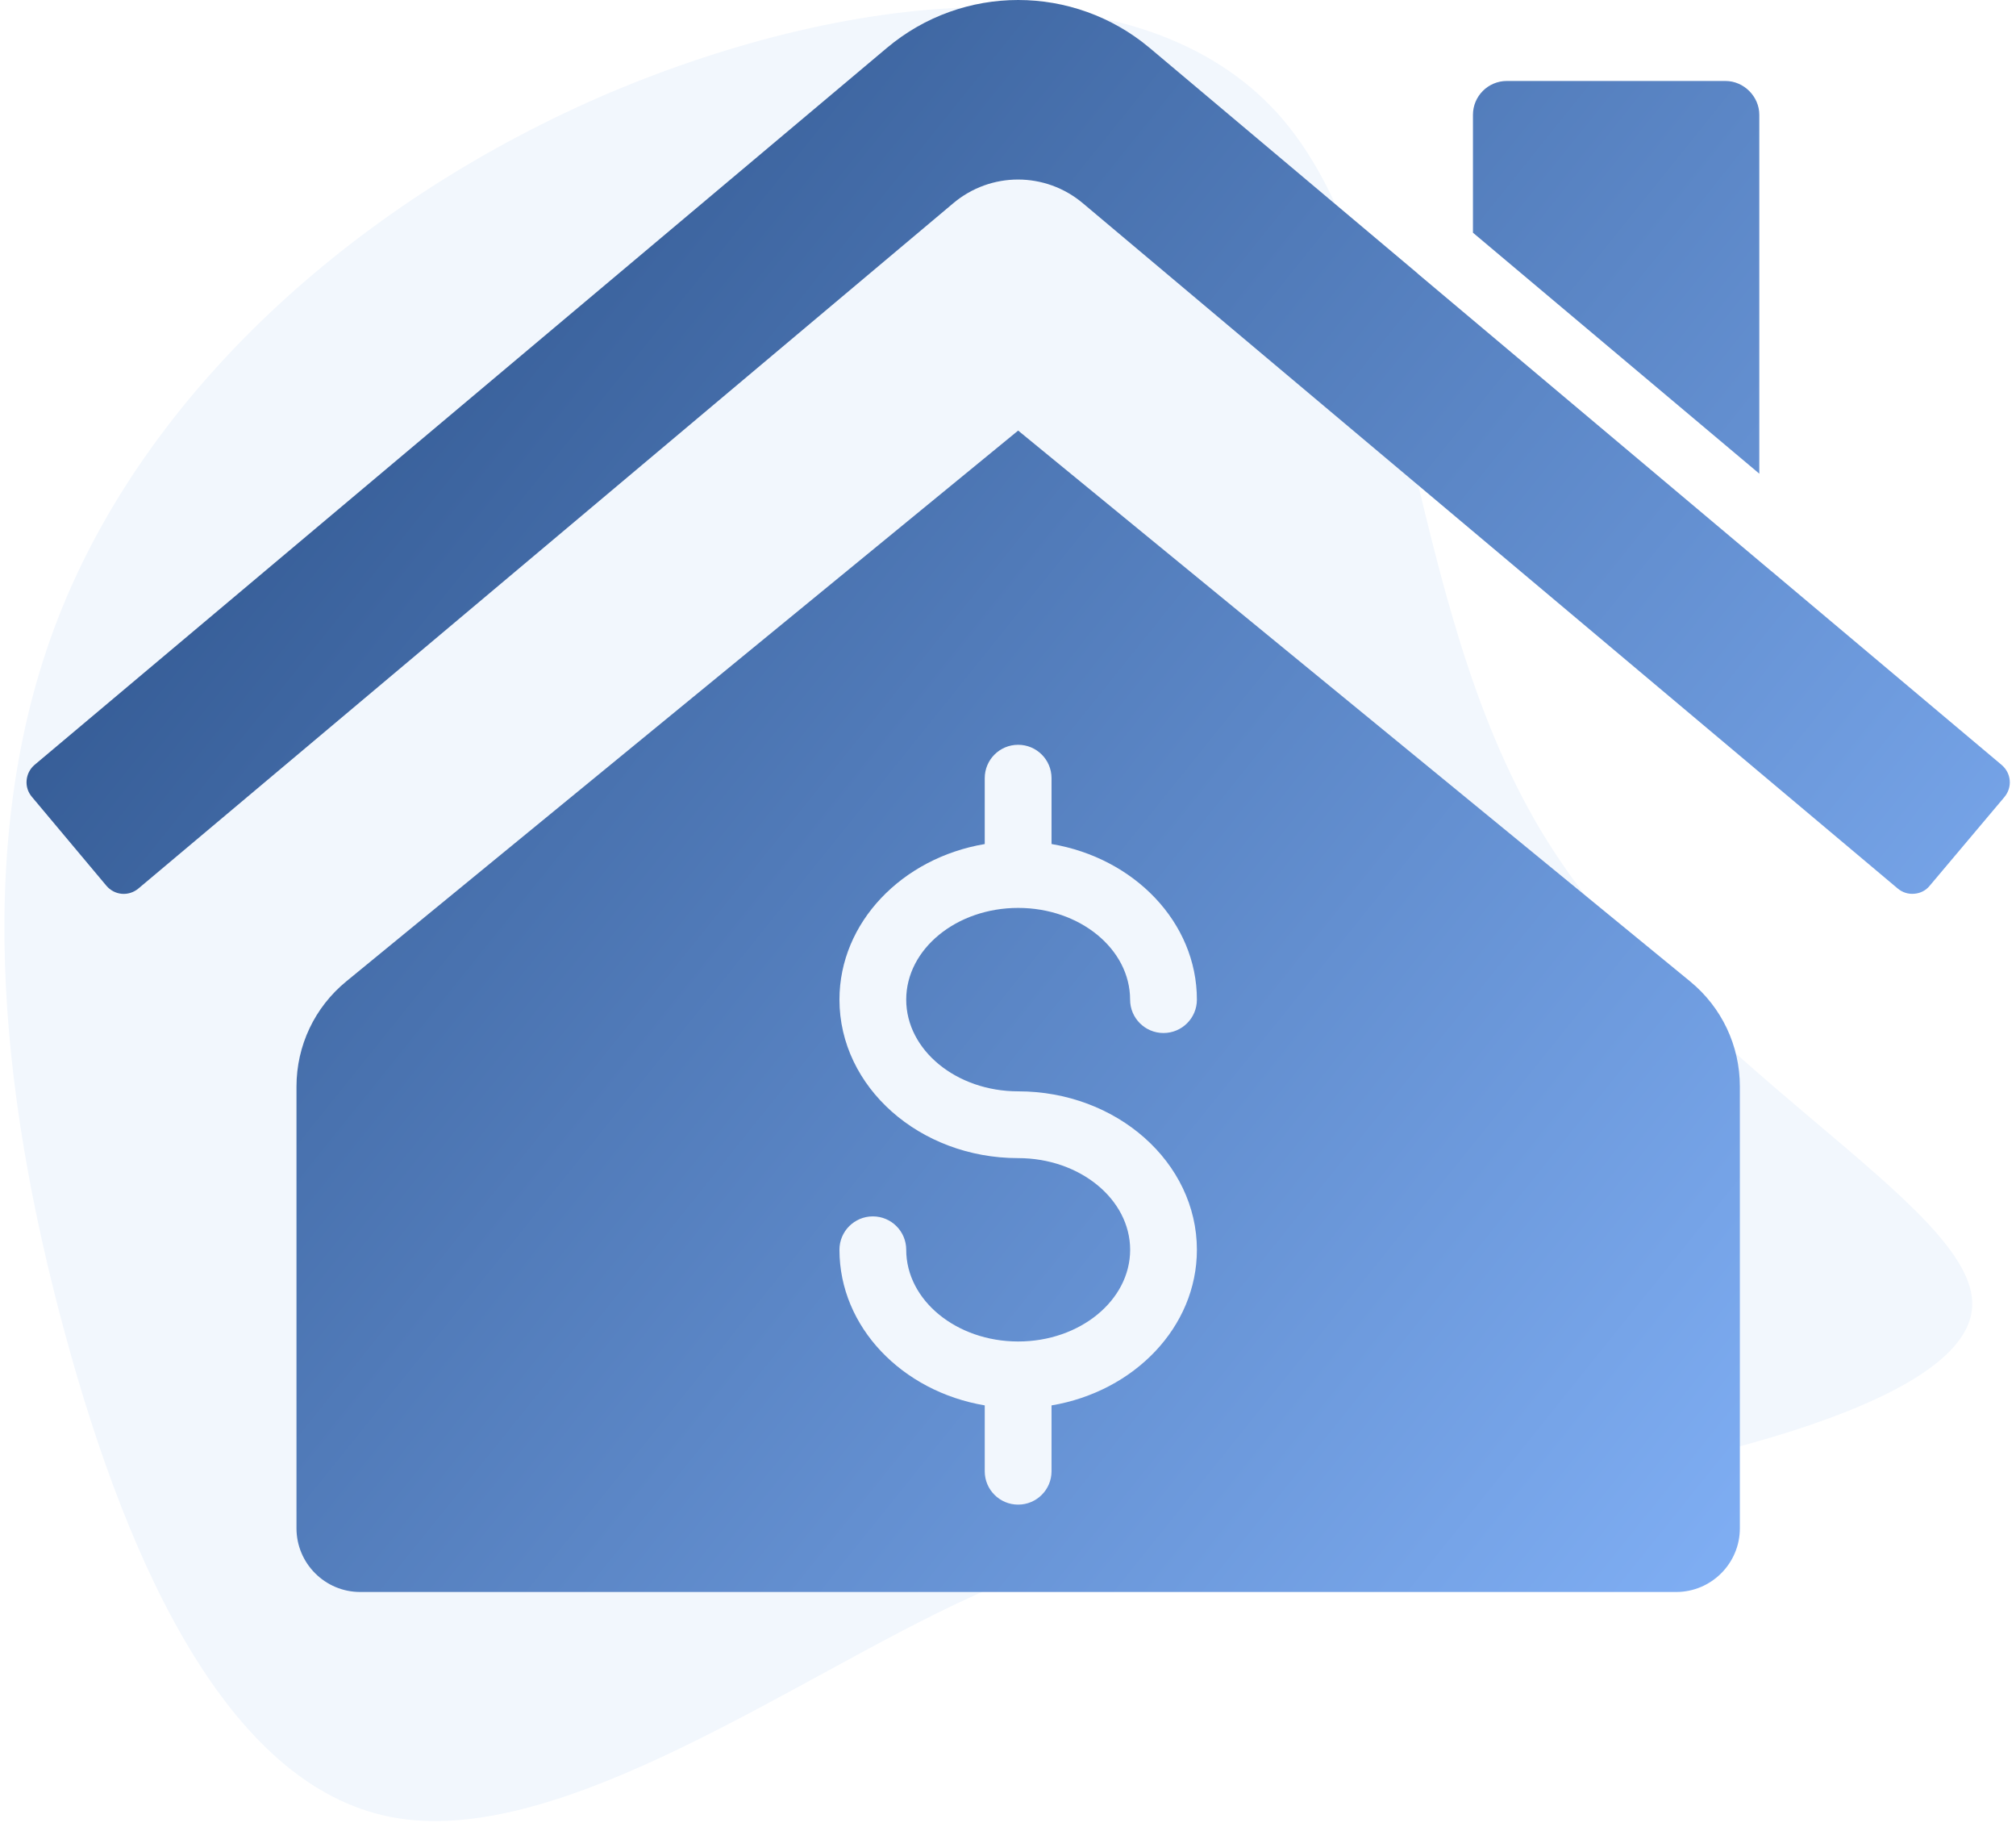
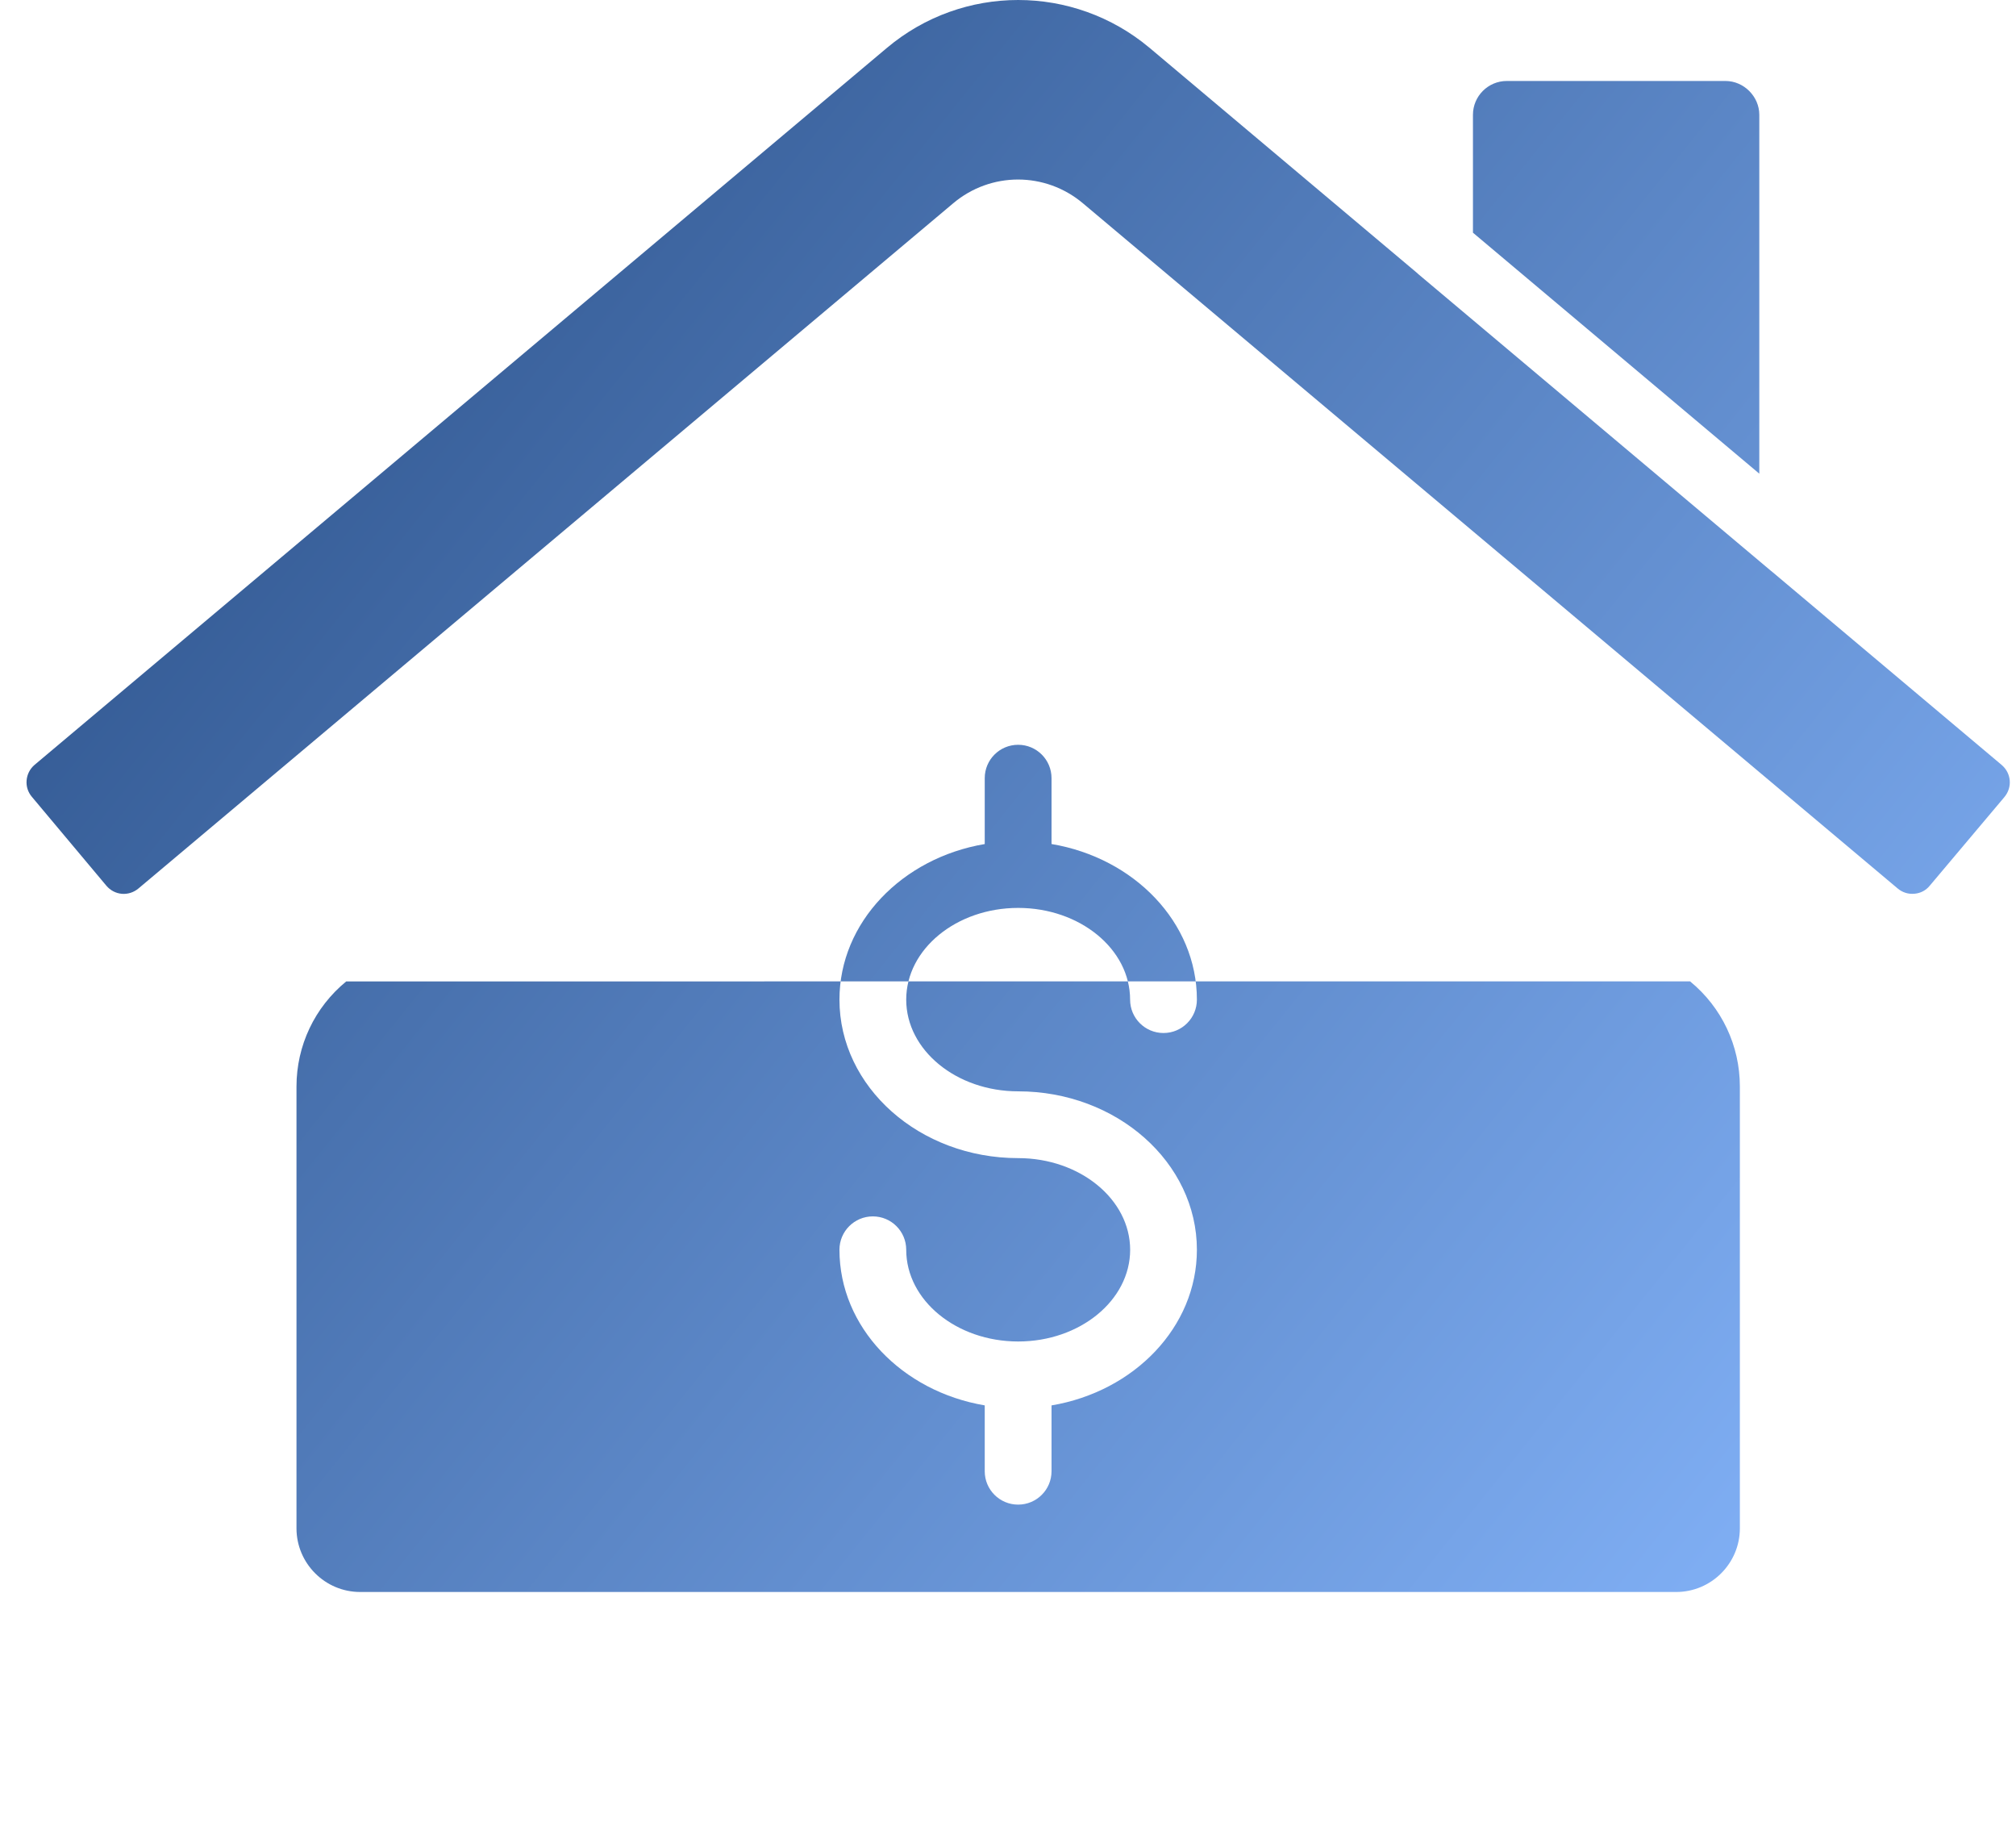
<svg xmlns="http://www.w3.org/2000/svg" width="76" height="69" viewBox="0 0 76 69" fill="none">
  <g filter="url(#filter0_b_184_1467)">
-     <path d="M58.099 31.319C63.403 40.164 74.527 45.4 74.35 49.234C74.174 53.069 62.68 55.551 54.836 56.589C47.041 57.644 42.83 57.287 36.446 60.261C30.012 63.218 21.288 69.523 15.014 68.529C8.79 67.553 4.9 59.294 2.444 50.237C-0.013 41.18 -1.085 31.309 2.35 22.895C5.785 14.481 13.629 7.491 22.962 3.505C32.279 -0.432 43.003 -1.449 48.182 4.295C53.311 10.021 52.795 22.475 58.099 31.319Z" fill="#F2F7FD" />
-   </g>
-   <path d="M63.188 60C64.513 60 65.59 58.923 65.59 57.599V40.95C65.59 39.409 64.906 37.964 63.714 36.987L38.383 16.228L13.053 36.988C11.861 37.965 11.177 39.409 11.177 40.951V57.599C11.177 58.923 12.254 60 13.579 60H63.188ZM38.383 43.648C34.668 43.648 31.646 40.969 31.646 37.675C31.646 34.764 34.009 32.336 37.123 31.811V29.328C37.123 28.633 37.686 28.07 38.382 28.07C39.078 28.07 39.641 28.633 39.641 29.328V31.81C42.757 32.334 45.121 34.762 45.121 37.675C45.121 38.37 44.558 38.933 43.862 38.933C43.167 38.933 42.603 38.37 42.603 37.675C42.603 35.769 40.71 34.218 38.383 34.218C36.057 34.218 34.163 35.769 34.163 37.675C34.163 39.581 36.057 41.131 38.383 41.131C42.099 41.131 45.121 43.81 45.121 47.103C45.121 50.016 42.756 52.444 39.641 52.968V55.449C39.641 56.145 39.078 56.707 38.382 56.707C37.686 56.707 37.123 56.145 37.123 55.449V52.967C34.009 52.442 31.646 50.014 31.646 47.102C31.646 46.407 32.209 45.844 32.905 45.844C33.6 45.844 34.163 46.407 34.163 47.102C34.163 49.007 36.056 50.557 38.381 50.559C38.382 50.559 38.382 50.559 38.383 50.559C38.383 50.559 38.384 50.559 38.386 50.559C40.713 50.558 42.605 49.008 42.605 47.102C42.603 45.198 40.71 43.648 38.383 43.648Z" fill="url(#paint0_linear_184_1467)" />
+     </g>
+   <path d="M63.188 60C64.513 60 65.59 58.923 65.59 57.599V40.95C65.59 39.409 64.906 37.964 63.714 36.987L13.053 36.988C11.861 37.965 11.177 39.409 11.177 40.951V57.599C11.177 58.923 12.254 60 13.579 60H63.188ZM38.383 43.648C34.668 43.648 31.646 40.969 31.646 37.675C31.646 34.764 34.009 32.336 37.123 31.811V29.328C37.123 28.633 37.686 28.07 38.382 28.07C39.078 28.07 39.641 28.633 39.641 29.328V31.81C42.757 32.334 45.121 34.762 45.121 37.675C45.121 38.37 44.558 38.933 43.862 38.933C43.167 38.933 42.603 38.37 42.603 37.675C42.603 35.769 40.71 34.218 38.383 34.218C36.057 34.218 34.163 35.769 34.163 37.675C34.163 39.581 36.057 41.131 38.383 41.131C42.099 41.131 45.121 43.81 45.121 47.103C45.121 50.016 42.756 52.444 39.641 52.968V55.449C39.641 56.145 39.078 56.707 38.382 56.707C37.686 56.707 37.123 56.145 37.123 55.449V52.967C34.009 52.442 31.646 50.014 31.646 47.102C31.646 46.407 32.209 45.844 32.905 45.844C33.6 45.844 34.163 46.407 34.163 47.102C34.163 49.007 36.056 50.557 38.381 50.559C38.382 50.559 38.382 50.559 38.383 50.559C38.383 50.559 38.384 50.559 38.386 50.559C40.713 50.558 42.605 49.008 42.605 47.102C42.603 45.198 40.71 43.648 38.383 43.648Z" fill="url(#paint0_linear_184_1467)" />
  <path d="M66.779 21.526C66.776 21.524 66.773 21.523 66.77 21.521L53.459 10.324C53.45 10.317 53.444 10.308 53.436 10.3L43.339 1.805C41.902 0.601 40.141 0 38.383 0C36.624 0 34.867 0.601 33.435 1.805L1.304 28.826C1.131 28.972 1.022 29.183 1.003 29.413C0.984 29.639 1.055 29.859 1.203 30.033L4.007 33.378C4.317 33.748 4.85 33.795 5.221 33.484L35.929 7.666C37.348 6.466 39.411 6.466 40.833 7.669L71.54 33.486C71.717 33.635 71.943 33.708 72.179 33.683C72.404 33.663 72.604 33.557 72.744 33.386L75.562 30.041C75.872 29.67 75.825 29.137 75.455 28.826L66.779 21.526Z" fill="url(#paint1_linear_184_1467)" />
  <path d="M65.048 3.052H56.803C56.1 3.052 55.528 3.624 55.528 4.326V8.77L66.323 17.852V4.326C66.323 3.636 65.739 3.052 65.048 3.052Z" fill="url(#paint2_linear_184_1467)" />
  <defs>
    <filter id="filter0_b_184_1467" x="-9.834" y="-9.731" width="94.186" height="88.365" filterUnits="userSpaceOnUse" color-interpolation-filters="sRGB">
      <feFlood flood-opacity="0" result="BackgroundImageFix" />
      <feGaussianBlur in="BackgroundImageFix" stdDeviation="5" />
      <feComposite in2="SourceAlpha" operator="in" result="effect1_backgroundBlur_184_1467" />
      <feBlend mode="normal" in="SourceGraphic" in2="effect1_backgroundBlur_184_1467" result="shape" />
    </filter>
    <linearGradient id="paint0_linear_184_1467" x1="1.003" y1="-0.031" x2="75.764" y2="60.028" gradientUnits="userSpaceOnUse">
      <stop stop-color="#244980" />
      <stop offset="1" stop-color="#88B8FF" />
    </linearGradient>
    <linearGradient id="paint1_linear_184_1467" x1="1.003" y1="-0.031" x2="75.764" y2="60.028" gradientUnits="userSpaceOnUse">
      <stop stop-color="#244980" />
      <stop offset="1" stop-color="#88B8FF" />
    </linearGradient>
    <linearGradient id="paint2_linear_184_1467" x1="1.003" y1="-0.031" x2="75.764" y2="60.028" gradientUnits="userSpaceOnUse">
      <stop stop-color="#244980" />
      <stop offset="1" stop-color="#88B8FF" />
    </linearGradient>
  </defs>
</svg>